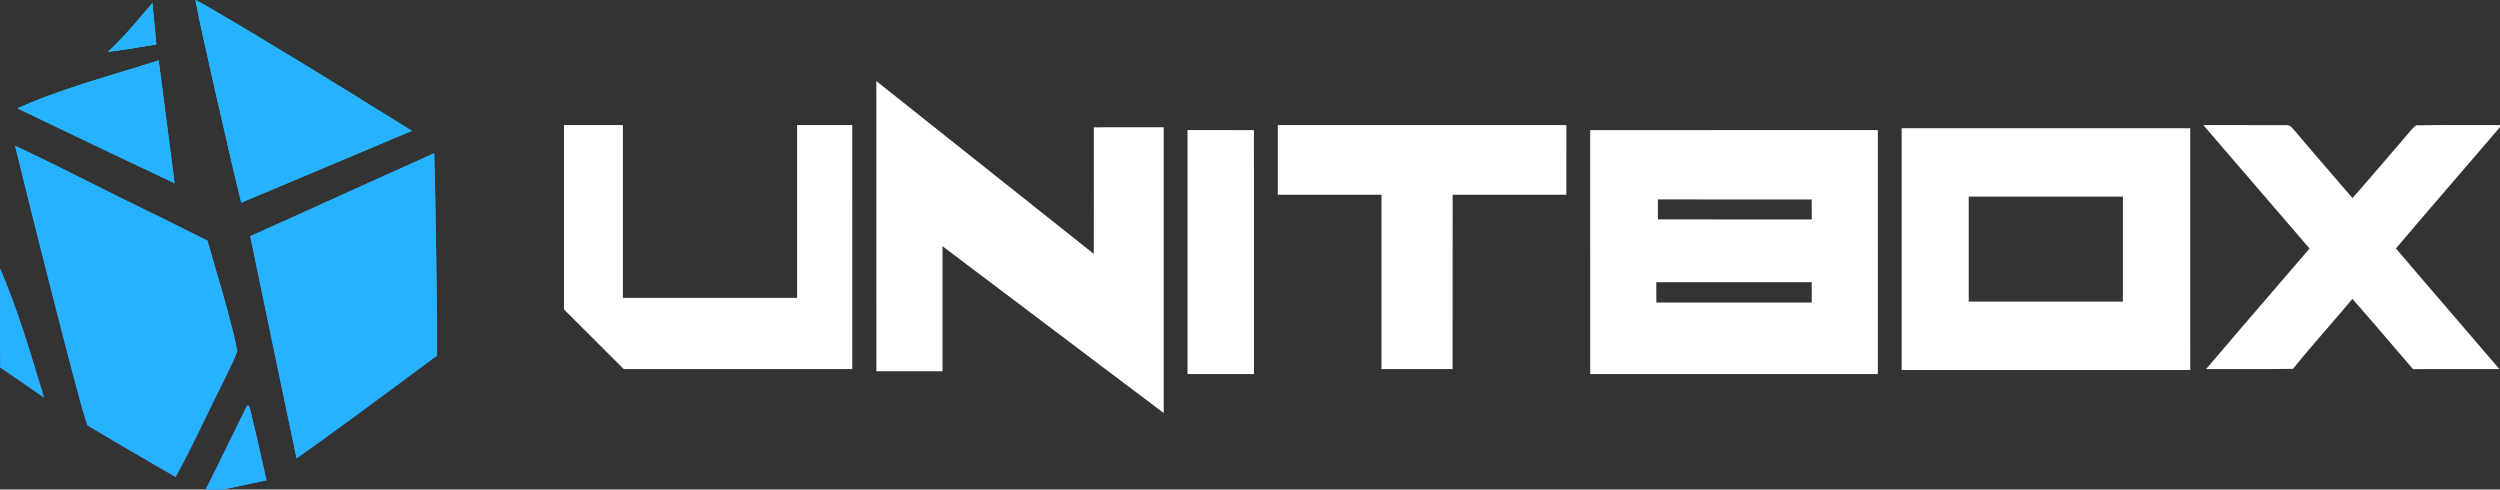
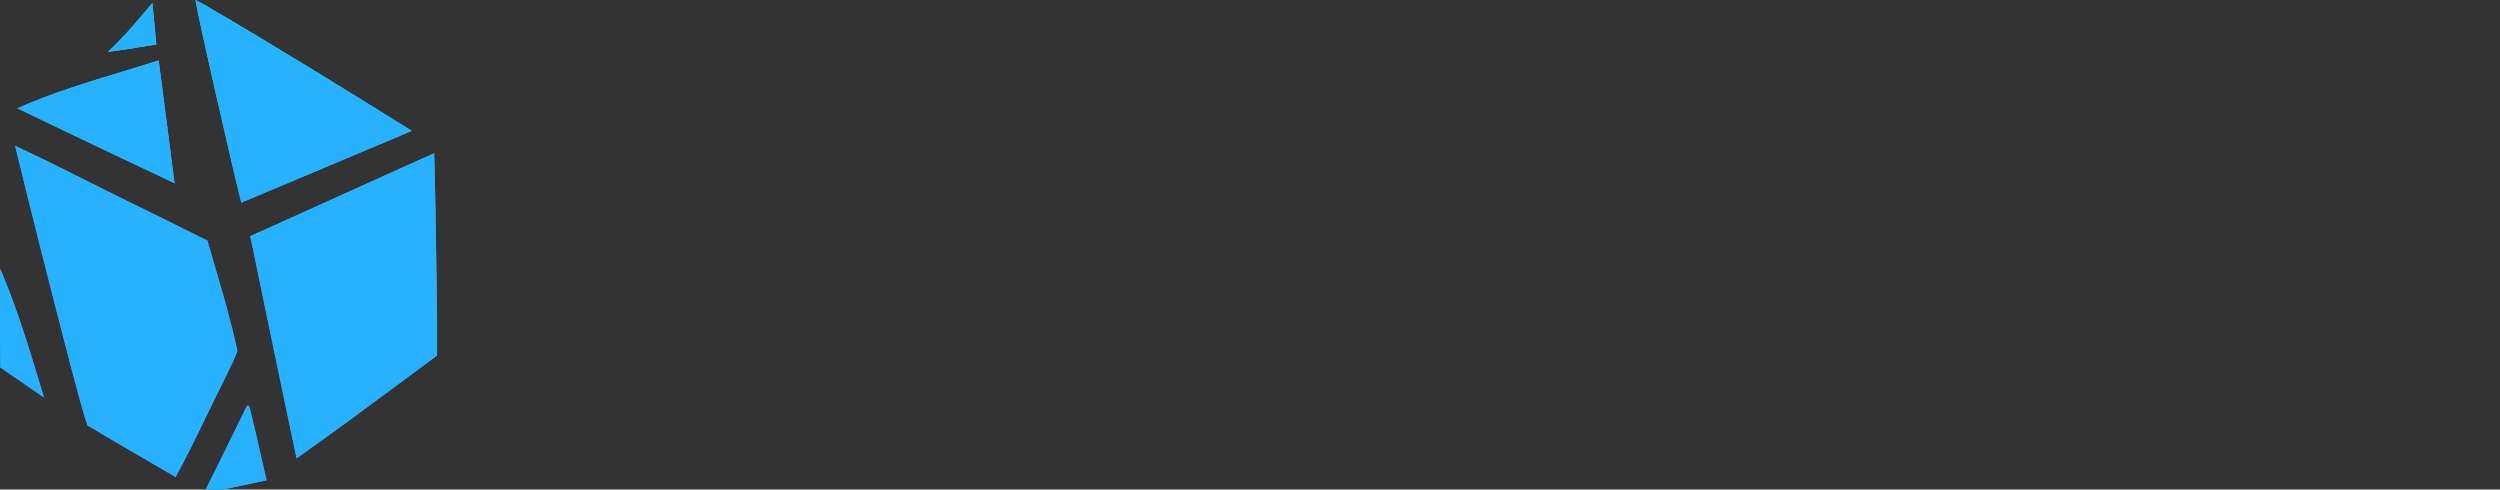
<svg xmlns="http://www.w3.org/2000/svg" width="143" height="28" viewBox="0 0 143 28" fill="none">
  <rect x="0" y="0" width="143" height="28" fill="#333333" stroke="none" />
  <g clip-path="url(#clip0_244_23328)">
    <path fill-rule="evenodd" clip-rule="evenodd" d="M11.182 0L11.283 0.054L11.283 0.054L11.283 0.054L11.283 0.054L11.283 0.054L11.283 0.054L11.283 0.054L11.283 0.054L11.283 0.054C11.413 0.123 11.544 0.193 11.672 0.263C15.68 2.593 19.622 5.039 23.559 7.485C21.85 8.21 20.138 8.929 18.425 9.647L18.425 9.647L18.425 9.647L18.425 9.647L18.425 9.647L18.425 9.647L18.425 9.647L18.425 9.647L18.425 9.647L18.425 9.647L18.425 9.647L18.425 9.647L18.424 9.647L18.424 9.648C16.883 10.294 15.341 10.941 13.802 11.593C13.421 10.062 13.07 8.525 12.719 6.989L12.719 6.988C12.568 6.324 12.416 5.66 12.262 4.996C12.153 4.501 12.042 4.007 11.93 3.512L11.93 3.512L11.93 3.512L11.93 3.512L11.93 3.512L11.93 3.512C11.666 2.344 11.403 1.176 11.182 0ZM32.26 7.155C32.681 7.155 33.102 7.155 33.523 7.155C34.225 7.155 34.927 7.155 35.629 7.152C35.63 8.8 35.63 10.447 35.629 12.095C35.629 13.742 35.629 15.389 35.629 17.037H45.595V7.155C46.646 7.154 47.698 7.154 48.749 7.155L48.749 10.639C48.75 14.13 48.75 17.621 48.748 21.113C46.57 21.11 44.392 21.111 42.214 21.111H42.209C40.032 21.111 37.855 21.112 35.678 21.11C34.704 20.134 33.727 19.161 32.75 18.188L32.26 17.7L32.26 7.155ZM8.852 1.592C8.809 1.119 8.766 0.646 8.717 0.173C8.586 0.327 8.455 0.482 8.323 0.637L8.323 0.638C7.641 1.443 6.947 2.263 6.172 2.966C6.919 2.875 7.66 2.753 8.402 2.63C8.581 2.601 8.76 2.571 8.94 2.542C8.909 2.225 8.88 1.909 8.852 1.592ZM9.707 8.319L9.707 8.319C9.799 9.039 9.892 9.759 9.985 10.479C7.557 9.344 5.14 8.184 2.723 7.025L2.723 7.025C2.146 6.748 1.568 6.471 0.99 6.194C2.985 5.315 5.027 4.695 7.087 4.071L7.087 4.071L7.087 4.071L7.087 4.07L7.087 4.07L7.087 4.07C7.749 3.87 8.412 3.669 9.076 3.458C9.29 5.078 9.498 6.698 9.707 8.319L9.707 8.319ZM50.296 4.771C50.24 4.726 50.184 4.681 50.127 4.636C50.13 7.565 50.13 10.493 50.129 13.421V13.421V13.421V13.422V13.422V13.422V13.422V13.422V13.422V13.422V13.422C50.129 16.026 50.128 18.631 50.13 21.235C50.97 21.236 51.81 21.236 52.651 21.236C53.071 21.236 53.491 21.235 53.911 21.235V14.082C55.641 15.385 57.37 16.69 59.099 17.995L59.1 17.996L59.1 17.996L59.102 17.998L59.103 17.998C61.589 19.875 64.074 21.752 66.565 23.623C66.565 18.175 66.565 12.728 66.564 7.28C66.088 7.28 65.612 7.28 65.136 7.279C64.28 7.279 63.424 7.278 62.567 7.282C62.566 8.188 62.567 9.092 62.568 9.997V9.997V9.998V9.998V9.998V9.998V9.998V9.998V9.998V9.999V9.999C62.569 11.506 62.57 13.012 62.563 14.519C59.226 11.871 55.89 9.219 52.554 6.567L50.466 4.906C50.409 4.861 50.353 4.817 50.297 4.772L50.296 4.771ZM89.596 7.154C84.094 7.155 78.592 7.155 73.089 7.154V11.139H79.022C79.022 12.801 79.022 14.463 79.022 16.125C79.022 17.787 79.022 19.449 79.021 21.111C79.925 21.112 80.83 21.112 81.734 21.111H81.734L82.345 21.111L83.089 21.111C83.09 19.449 83.09 17.787 83.09 16.125C83.09 14.463 83.09 12.801 83.092 11.139C83.957 11.139 84.822 11.139 85.688 11.14H85.688H85.688H85.688H85.688H85.689H85.689H85.689H85.692C86.992 11.14 88.293 11.141 89.594 11.138C89.597 10.189 89.597 9.24 89.596 8.291C89.596 7.912 89.596 7.533 89.596 7.154ZM126.03 7.155C126.65 7.156 127.27 7.155 127.89 7.155C128.855 7.153 129.82 7.152 130.783 7.158C130.975 7.159 131.052 7.247 131.142 7.35C131.167 7.378 131.193 7.408 131.222 7.437C132.05 8.415 132.887 9.387 133.724 10.358L133.725 10.358L133.725 10.358L133.725 10.358L133.725 10.358L133.725 10.359L133.725 10.359L133.725 10.359C134.005 10.683 134.284 11.007 134.563 11.331C135.197 10.614 135.82 9.887 136.442 9.159L136.444 9.158L136.445 9.157L136.445 9.156L136.445 9.156L136.446 9.156L136.446 9.155L136.446 9.155C136.782 8.763 137.117 8.371 137.455 7.98C137.529 7.898 137.601 7.811 137.673 7.724L137.673 7.724C137.837 7.526 138.003 7.327 138.199 7.168C139.173 7.147 140.151 7.15 141.128 7.154C141.786 7.156 142.443 7.159 143.1 7.154C142.271 8.124 141.438 9.091 140.605 10.059L140.605 10.059L140.604 10.06L140.604 10.06L140.603 10.061L140.602 10.063L140.6 10.065L140.597 10.069L140.596 10.069L140.596 10.07L140.596 10.07L140.595 10.07L140.595 10.07L140.595 10.07L140.595 10.07C139.409 11.448 138.223 12.826 137.046 14.212C138.164 15.526 139.29 16.834 140.416 18.142C141.267 19.13 142.118 20.118 142.965 21.11C142.067 21.112 141.168 21.112 140.27 21.111C139.522 21.111 138.773 21.111 138.024 21.113C137.582 20.602 137.142 20.088 136.703 19.575C135.992 18.744 135.281 17.913 134.557 17.095C134.085 17.664 133.601 18.223 133.117 18.781C132.455 19.545 131.794 20.309 131.162 21.097C130.124 21.117 129.084 21.114 128.045 21.111H128.045C127.426 21.11 126.808 21.108 126.189 21.111C127.408 19.674 128.638 18.246 129.868 16.818L129.871 16.814C130.617 15.948 131.363 15.083 132.107 14.215C131.092 13.04 130.08 11.863 129.068 10.685C128.057 9.507 127.045 8.33 126.03 7.155ZM113.49 7.333H113.49H113.49H113.489H113.489H113.489C111.918 7.334 110.347 7.334 108.776 7.334C108.773 11.944 108.773 16.553 108.776 21.164C111.134 21.165 113.493 21.164 115.851 21.164C118.995 21.164 122.139 21.164 125.283 21.165C125.28 18.726 125.28 16.285 125.281 13.845V13.845V13.845V13.845V13.844V13.844V13.844C125.282 11.675 125.282 9.505 125.28 7.335C121.35 7.332 117.421 7.333 113.491 7.333H113.49ZM117.021 17.251H117.013C115.545 17.251 114.078 17.25 112.61 17.251C112.609 15.25 112.609 13.248 112.61 11.247C114.08 11.248 115.55 11.247 117.02 11.247C118.489 11.246 119.959 11.246 121.429 11.247C121.427 13.248 121.427 15.25 121.429 17.251C119.959 17.252 118.49 17.252 117.021 17.251ZM67.927 7.44C68.503 7.441 69.078 7.441 69.653 7.441C70.344 7.44 71.035 7.44 71.725 7.443C71.727 12.093 71.727 16.745 71.727 21.397H67.927V7.44ZM102.923 7.44C98.935 7.44 94.946 7.439 90.958 7.444C90.959 9.769 90.959 12.095 90.959 14.421C90.959 16.746 90.959 19.072 90.959 21.397C93.701 21.396 96.443 21.397 99.184 21.397H99.199H99.199H99.199H99.199C101.937 21.397 104.674 21.398 107.411 21.397C107.411 19.846 107.411 18.296 107.412 16.745C107.412 13.644 107.412 10.542 107.411 7.441C105.915 7.441 104.419 7.441 102.923 7.44ZM98.972 12.552H98.971C97.591 12.552 96.211 12.553 94.831 12.55V11.407C96.087 11.409 97.344 11.408 98.601 11.408H98.602C100.278 11.407 101.954 11.406 103.63 11.411C103.63 11.791 103.63 12.173 103.632 12.553C102.079 12.55 100.525 12.551 98.972 12.552ZM94.742 17.015C94.741 16.725 94.739 16.434 94.74 16.143H103.63C103.63 16.531 103.63 16.918 103.633 17.305C101.94 17.304 100.247 17.304 98.553 17.304C97.284 17.304 96.013 17.305 94.743 17.304L94.742 17.015ZM0.865 8.342C1.023 8.418 1.179 8.492 1.337 8.566C2.673 9.193 3.992 9.855 5.311 10.517L5.311 10.517L5.311 10.517L5.311 10.517C6.285 11.005 7.258 11.493 8.237 11.967C8.868 12.27 9.494 12.583 10.119 12.897L10.12 12.897C10.7 13.187 11.28 13.478 11.865 13.76C12.02 14.311 12.182 14.862 12.344 15.414L12.344 15.414C12.796 16.957 13.251 18.505 13.578 20.07C13.438 20.482 13.241 20.879 13.045 21.274L13.045 21.274C12.96 21.447 12.875 21.618 12.795 21.79C12.463 22.447 12.142 23.111 11.82 23.775L11.82 23.775L11.82 23.775L11.82 23.775C11.248 24.956 10.676 26.138 10.044 27.285C9.483 26.957 8.922 26.631 8.36 26.306C7.237 25.654 6.114 25.003 5.002 24.331C4.746 23.576 4.542 22.803 4.338 22.031L4.338 22.031C4.254 21.709 4.169 21.388 4.08 21.068C2.978 16.835 1.902 12.593 0.865 8.342ZM24.968 15.779V15.778C24.935 13.441 24.902 11.104 24.835 8.768C23.044 9.565 21.258 10.374 19.472 11.183C17.754 11.961 16.036 12.739 14.314 13.507L14.528 14.541C15.334 18.434 16.14 22.328 16.962 26.218C19.028 24.766 21.058 23.261 23.087 21.756L23.087 21.755C23.738 21.273 24.388 20.79 25.04 20.309C25.01 18.799 24.989 17.289 24.968 15.779L24.968 15.779L24.968 15.779ZM0.007 15.364C0.958 17.572 1.663 19.908 2.358 22.213L2.517 22.739C1.684 22.163 0.85 21.59 0.014 21.017C-0.009 19.133 -0.008 17.248 0.007 15.364ZM14.978 26.285C14.766 25.343 14.553 24.401 14.319 23.466C14.318 23.459 14.316 23.452 14.314 23.445C14.273 23.292 14.206 23.04 14.077 23.311C13.801 23.869 13.527 24.428 13.254 24.987C12.723 26.072 12.192 27.157 11.644 28.235C12.845 27.983 14.047 27.73 15.247 27.474C15.156 27.078 15.067 26.682 14.978 26.285Z" fill="url(#paint0_linear_244_23328)" />
-     <path fill-rule="evenodd" clip-rule="evenodd" d="M11.182 0L11.283 0.054L11.283 0.054L11.283 0.054L11.283 0.054L11.283 0.054L11.283 0.054L11.283 0.054L11.283 0.054L11.283 0.054C11.413 0.123 11.544 0.193 11.672 0.263C15.68 2.593 19.622 5.039 23.559 7.485C21.85 8.21 20.138 8.929 18.425 9.647L18.425 9.647L18.425 9.647L18.425 9.647L18.425 9.647L18.425 9.647L18.425 9.647L18.425 9.647L18.425 9.647L18.425 9.647L18.425 9.647L18.425 9.647L18.424 9.647L18.424 9.648C16.883 10.294 15.341 10.941 13.802 11.593C13.421 10.062 13.07 8.525 12.719 6.989L12.719 6.988C12.568 6.324 12.416 5.66 12.262 4.996C12.153 4.501 12.042 4.007 11.93 3.512L11.93 3.512L11.93 3.512L11.93 3.512L11.93 3.512L11.93 3.512C11.666 2.344 11.403 1.176 11.182 0ZM32.26 7.155C32.681 7.155 33.102 7.155 33.523 7.155C34.225 7.155 34.927 7.155 35.629 7.152C35.63 8.8 35.63 10.447 35.629 12.095C35.629 13.742 35.629 15.389 35.629 17.037H45.595V7.155C46.646 7.154 47.698 7.154 48.749 7.155L48.749 10.639C48.75 14.13 48.75 17.621 48.748 21.113C46.57 21.11 44.392 21.111 42.214 21.111H42.209C40.032 21.111 37.855 21.112 35.678 21.11C34.704 20.134 33.727 19.161 32.75 18.188L32.26 17.7L32.26 7.155ZM8.852 1.592C8.809 1.119 8.766 0.646 8.717 0.173C8.586 0.327 8.455 0.482 8.323 0.637L8.323 0.638C7.641 1.443 6.947 2.263 6.172 2.966C6.919 2.875 7.66 2.753 8.402 2.63C8.581 2.601 8.76 2.571 8.94 2.542C8.909 2.225 8.88 1.909 8.852 1.592ZM9.707 8.319L9.707 8.319C9.799 9.039 9.892 9.759 9.985 10.479C7.557 9.344 5.14 8.184 2.723 7.025L2.723 7.025C2.146 6.748 1.568 6.471 0.99 6.194C2.985 5.315 5.027 4.695 7.087 4.071L7.087 4.071L7.087 4.071L7.087 4.07L7.087 4.07L7.087 4.07C7.749 3.87 8.412 3.669 9.076 3.458C9.29 5.078 9.498 6.698 9.707 8.319L9.707 8.319ZM50.296 4.771C50.24 4.726 50.184 4.681 50.127 4.636C50.13 7.565 50.13 10.493 50.129 13.421V13.421V13.421V13.422V13.422V13.422V13.422V13.422V13.422V13.422V13.422C50.129 16.026 50.128 18.631 50.13 21.235C50.97 21.236 51.81 21.236 52.651 21.236C53.071 21.236 53.491 21.235 53.911 21.235V14.082C55.641 15.385 57.37 16.69 59.099 17.995L59.1 17.996L59.1 17.996L59.102 17.998L59.103 17.998C61.589 19.875 64.074 21.752 66.565 23.623C66.565 18.175 66.565 12.728 66.564 7.28C66.088 7.28 65.612 7.28 65.136 7.279C64.28 7.279 63.424 7.278 62.567 7.282C62.566 8.188 62.567 9.092 62.568 9.997V9.997V9.998V9.998V9.998V9.998V9.998V9.998V9.998V9.999V9.999C62.569 11.506 62.57 13.012 62.563 14.519C59.226 11.871 55.89 9.219 52.554 6.567L50.466 4.906C50.409 4.861 50.353 4.817 50.297 4.772L50.296 4.771ZM89.596 7.154C84.094 7.155 78.592 7.155 73.089 7.154V11.139H79.022C79.022 12.801 79.022 14.463 79.022 16.125C79.022 17.787 79.022 19.449 79.021 21.111C79.925 21.112 80.83 21.112 81.734 21.111H81.734L82.345 21.111L83.089 21.111C83.09 19.449 83.09 17.787 83.09 16.125C83.09 14.463 83.09 12.801 83.092 11.139C83.957 11.139 84.822 11.139 85.688 11.14H85.688H85.688H85.688H85.688H85.689H85.689H85.689H85.692C86.992 11.14 88.293 11.141 89.594 11.138C89.597 10.189 89.597 9.24 89.596 8.291C89.596 7.912 89.596 7.533 89.596 7.154ZM126.03 7.155C126.65 7.156 127.27 7.155 127.89 7.155C128.855 7.153 129.82 7.152 130.783 7.158C130.975 7.159 131.052 7.247 131.142 7.35C131.167 7.378 131.193 7.408 131.222 7.437C132.05 8.415 132.887 9.387 133.724 10.358L133.725 10.358L133.725 10.358L133.725 10.358L133.725 10.358L133.725 10.359L133.725 10.359L133.725 10.359C134.005 10.683 134.284 11.007 134.563 11.331C135.197 10.614 135.82 9.887 136.442 9.159L136.444 9.158L136.445 9.157L136.445 9.156L136.445 9.156L136.446 9.156L136.446 9.155L136.446 9.155C136.782 8.763 137.117 8.371 137.455 7.98C137.529 7.898 137.601 7.811 137.673 7.724L137.673 7.724C137.837 7.526 138.003 7.327 138.199 7.168C139.173 7.147 140.151 7.15 141.128 7.154C141.786 7.156 142.443 7.159 143.1 7.154C142.271 8.124 141.438 9.091 140.605 10.059L140.605 10.059L140.604 10.06L140.604 10.06L140.603 10.061L140.602 10.063L140.6 10.065L140.597 10.069L140.596 10.069L140.596 10.07L140.596 10.07L140.595 10.07L140.595 10.07L140.595 10.07L140.595 10.07C139.409 11.448 138.223 12.826 137.046 14.212C138.164 15.526 139.29 16.834 140.416 18.142C141.267 19.13 142.118 20.118 142.965 21.11C142.067 21.112 141.168 21.112 140.27 21.111C139.522 21.111 138.773 21.111 138.024 21.113C137.582 20.602 137.142 20.088 136.703 19.575C135.992 18.744 135.281 17.913 134.557 17.095C134.085 17.664 133.601 18.223 133.117 18.781C132.455 19.545 131.794 20.309 131.162 21.097C130.124 21.117 129.084 21.114 128.045 21.111H128.045C127.426 21.11 126.808 21.108 126.189 21.111C127.408 19.674 128.638 18.246 129.868 16.818L129.871 16.814C130.617 15.948 131.363 15.083 132.107 14.215C131.092 13.04 130.08 11.863 129.068 10.685C128.057 9.507 127.045 8.33 126.03 7.155ZM113.49 7.333H113.49H113.49H113.489H113.489H113.489C111.918 7.334 110.347 7.334 108.776 7.334C108.773 11.944 108.773 16.553 108.776 21.164C111.134 21.165 113.493 21.164 115.851 21.164C118.995 21.164 122.139 21.164 125.283 21.165C125.28 18.726 125.28 16.285 125.281 13.845V13.845V13.845V13.845V13.844V13.844V13.844C125.282 11.675 125.282 9.505 125.28 7.335C121.35 7.332 117.421 7.333 113.491 7.333H113.49ZM117.021 17.251H117.013C115.545 17.251 114.078 17.25 112.61 17.251C112.609 15.25 112.609 13.248 112.61 11.247C114.08 11.248 115.55 11.247 117.02 11.247C118.489 11.246 119.959 11.246 121.429 11.247C121.427 13.248 121.427 15.25 121.429 17.251C119.959 17.252 118.49 17.252 117.021 17.251ZM67.927 7.44C68.503 7.441 69.078 7.441 69.653 7.441C70.344 7.44 71.035 7.44 71.725 7.443C71.727 12.093 71.727 16.745 71.727 21.397H67.927V7.44ZM102.923 7.44C98.935 7.44 94.946 7.439 90.958 7.444C90.959 9.769 90.959 12.095 90.959 14.421C90.959 16.746 90.959 19.072 90.959 21.397C93.701 21.396 96.443 21.397 99.184 21.397H99.199H99.199H99.199H99.199C101.937 21.397 104.674 21.398 107.411 21.397C107.411 19.846 107.411 18.296 107.412 16.745C107.412 13.644 107.412 10.542 107.411 7.441C105.915 7.441 104.419 7.441 102.923 7.44ZM98.972 12.552H98.971C97.591 12.552 96.211 12.553 94.831 12.55V11.407C96.087 11.409 97.344 11.408 98.601 11.408H98.602C100.278 11.407 101.954 11.406 103.63 11.411C103.63 11.791 103.63 12.173 103.632 12.553C102.079 12.55 100.525 12.551 98.972 12.552ZM94.742 17.015C94.741 16.725 94.739 16.434 94.74 16.143H103.63C103.63 16.531 103.63 16.918 103.633 17.305C101.94 17.304 100.247 17.304 98.553 17.304C97.284 17.304 96.013 17.305 94.743 17.304L94.742 17.015ZM0.865 8.342C1.023 8.418 1.179 8.492 1.337 8.566C2.673 9.193 3.992 9.855 5.311 10.517L5.311 10.517L5.311 10.517L5.311 10.517C6.285 11.005 7.258 11.493 8.237 11.967C8.868 12.27 9.494 12.583 10.119 12.897L10.12 12.897C10.7 13.187 11.28 13.478 11.865 13.76C12.02 14.311 12.182 14.862 12.344 15.414L12.344 15.414C12.796 16.957 13.251 18.505 13.578 20.07C13.438 20.482 13.241 20.879 13.045 21.274L13.045 21.274C12.96 21.447 12.875 21.618 12.795 21.79C12.463 22.447 12.142 23.111 11.82 23.775L11.82 23.775L11.82 23.775L11.82 23.775C11.248 24.956 10.676 26.138 10.044 27.285C9.483 26.957 8.922 26.631 8.36 26.306C7.237 25.654 6.114 25.003 5.002 24.331C4.746 23.576 4.542 22.803 4.338 22.031L4.338 22.031C4.254 21.709 4.169 21.388 4.08 21.068C2.978 16.835 1.902 12.593 0.865 8.342ZM24.968 15.779V15.778C24.935 13.441 24.902 11.104 24.835 8.768C23.044 9.565 21.258 10.374 19.472 11.183C17.754 11.961 16.036 12.739 14.314 13.507L14.528 14.541C15.334 18.434 16.14 22.328 16.962 26.218C19.028 24.766 21.058 23.261 23.087 21.756L23.087 21.755C23.738 21.273 24.388 20.79 25.04 20.309C25.01 18.799 24.989 17.289 24.968 15.779L24.968 15.779L24.968 15.779ZM0.007 15.364C0.958 17.572 1.663 19.908 2.358 22.213L2.517 22.739C1.684 22.163 0.85 21.59 0.014 21.017C-0.009 19.133 -0.008 17.248 0.007 15.364ZM14.978 26.285C14.766 25.343 14.553 24.401 14.319 23.466C14.318 23.459 14.316 23.452 14.314 23.445C14.273 23.292 14.206 23.04 14.077 23.311C13.801 23.869 13.527 24.428 13.254 24.987C12.723 26.072 12.192 27.157 11.644 28.235C12.845 27.983 14.047 27.73 15.247 27.474C15.156 27.078 15.067 26.682 14.978 26.285Z" fill="#27B2FF" />
+     <path fill-rule="evenodd" clip-rule="evenodd" d="M11.182 0L11.283 0.054L11.283 0.054L11.283 0.054L11.283 0.054L11.283 0.054L11.283 0.054L11.283 0.054L11.283 0.054C11.413 0.123 11.544 0.193 11.672 0.263C15.68 2.593 19.622 5.039 23.559 7.485C21.85 8.21 20.138 8.929 18.425 9.647L18.425 9.647L18.425 9.647L18.425 9.647L18.425 9.647L18.425 9.647L18.425 9.647L18.425 9.647L18.425 9.647L18.425 9.647L18.425 9.647L18.425 9.647L18.424 9.647L18.424 9.648C16.883 10.294 15.341 10.941 13.802 11.593C13.421 10.062 13.07 8.525 12.719 6.989L12.719 6.988C12.568 6.324 12.416 5.66 12.262 4.996C12.153 4.501 12.042 4.007 11.93 3.512L11.93 3.512L11.93 3.512L11.93 3.512L11.93 3.512L11.93 3.512C11.666 2.344 11.403 1.176 11.182 0ZM32.26 7.155C32.681 7.155 33.102 7.155 33.523 7.155C34.225 7.155 34.927 7.155 35.629 7.152C35.63 8.8 35.63 10.447 35.629 12.095C35.629 13.742 35.629 15.389 35.629 17.037H45.595V7.155C46.646 7.154 47.698 7.154 48.749 7.155L48.749 10.639C48.75 14.13 48.75 17.621 48.748 21.113C46.57 21.11 44.392 21.111 42.214 21.111H42.209C40.032 21.111 37.855 21.112 35.678 21.11C34.704 20.134 33.727 19.161 32.75 18.188L32.26 17.7L32.26 7.155ZM8.852 1.592C8.809 1.119 8.766 0.646 8.717 0.173C8.586 0.327 8.455 0.482 8.323 0.637L8.323 0.638C7.641 1.443 6.947 2.263 6.172 2.966C6.919 2.875 7.66 2.753 8.402 2.63C8.581 2.601 8.76 2.571 8.94 2.542C8.909 2.225 8.88 1.909 8.852 1.592ZM9.707 8.319L9.707 8.319C9.799 9.039 9.892 9.759 9.985 10.479C7.557 9.344 5.14 8.184 2.723 7.025L2.723 7.025C2.146 6.748 1.568 6.471 0.99 6.194C2.985 5.315 5.027 4.695 7.087 4.071L7.087 4.071L7.087 4.071L7.087 4.07L7.087 4.07L7.087 4.07C7.749 3.87 8.412 3.669 9.076 3.458C9.29 5.078 9.498 6.698 9.707 8.319L9.707 8.319ZM50.296 4.771C50.24 4.726 50.184 4.681 50.127 4.636C50.13 7.565 50.13 10.493 50.129 13.421V13.421V13.421V13.422V13.422V13.422V13.422V13.422V13.422V13.422V13.422C50.129 16.026 50.128 18.631 50.13 21.235C50.97 21.236 51.81 21.236 52.651 21.236C53.071 21.236 53.491 21.235 53.911 21.235V14.082C55.641 15.385 57.37 16.69 59.099 17.995L59.1 17.996L59.1 17.996L59.102 17.998L59.103 17.998C61.589 19.875 64.074 21.752 66.565 23.623C66.565 18.175 66.565 12.728 66.564 7.28C66.088 7.28 65.612 7.28 65.136 7.279C64.28 7.279 63.424 7.278 62.567 7.282C62.566 8.188 62.567 9.092 62.568 9.997V9.997V9.998V9.998V9.998V9.998V9.998V9.998V9.998V9.999V9.999C62.569 11.506 62.57 13.012 62.563 14.519C59.226 11.871 55.89 9.219 52.554 6.567L50.466 4.906C50.409 4.861 50.353 4.817 50.297 4.772L50.296 4.771ZM89.596 7.154C84.094 7.155 78.592 7.155 73.089 7.154V11.139H79.022C79.022 12.801 79.022 14.463 79.022 16.125C79.022 17.787 79.022 19.449 79.021 21.111C79.925 21.112 80.83 21.112 81.734 21.111H81.734L82.345 21.111L83.089 21.111C83.09 19.449 83.09 17.787 83.09 16.125C83.09 14.463 83.09 12.801 83.092 11.139C83.957 11.139 84.822 11.139 85.688 11.14H85.688H85.688H85.688H85.688H85.689H85.689H85.689H85.692C86.992 11.14 88.293 11.141 89.594 11.138C89.597 10.189 89.597 9.24 89.596 8.291C89.596 7.912 89.596 7.533 89.596 7.154ZM126.03 7.155C126.65 7.156 127.27 7.155 127.89 7.155C128.855 7.153 129.82 7.152 130.783 7.158C130.975 7.159 131.052 7.247 131.142 7.35C131.167 7.378 131.193 7.408 131.222 7.437C132.05 8.415 132.887 9.387 133.724 10.358L133.725 10.358L133.725 10.358L133.725 10.358L133.725 10.358L133.725 10.359L133.725 10.359L133.725 10.359C134.005 10.683 134.284 11.007 134.563 11.331C135.197 10.614 135.82 9.887 136.442 9.159L136.444 9.158L136.445 9.157L136.445 9.156L136.445 9.156L136.446 9.156L136.446 9.155L136.446 9.155C136.782 8.763 137.117 8.371 137.455 7.98C137.529 7.898 137.601 7.811 137.673 7.724L137.673 7.724C137.837 7.526 138.003 7.327 138.199 7.168C139.173 7.147 140.151 7.15 141.128 7.154C141.786 7.156 142.443 7.159 143.1 7.154C142.271 8.124 141.438 9.091 140.605 10.059L140.605 10.059L140.604 10.06L140.604 10.06L140.603 10.061L140.602 10.063L140.6 10.065L140.597 10.069L140.596 10.069L140.596 10.07L140.596 10.07L140.595 10.07L140.595 10.07L140.595 10.07L140.595 10.07C139.409 11.448 138.223 12.826 137.046 14.212C138.164 15.526 139.29 16.834 140.416 18.142C141.267 19.13 142.118 20.118 142.965 21.11C142.067 21.112 141.168 21.112 140.27 21.111C139.522 21.111 138.773 21.111 138.024 21.113C137.582 20.602 137.142 20.088 136.703 19.575C135.992 18.744 135.281 17.913 134.557 17.095C134.085 17.664 133.601 18.223 133.117 18.781C132.455 19.545 131.794 20.309 131.162 21.097C130.124 21.117 129.084 21.114 128.045 21.111H128.045C127.426 21.11 126.808 21.108 126.189 21.111C127.408 19.674 128.638 18.246 129.868 16.818L129.871 16.814C130.617 15.948 131.363 15.083 132.107 14.215C131.092 13.04 130.08 11.863 129.068 10.685C128.057 9.507 127.045 8.33 126.03 7.155ZM113.49 7.333H113.49H113.49H113.489H113.489H113.489C111.918 7.334 110.347 7.334 108.776 7.334C108.773 11.944 108.773 16.553 108.776 21.164C111.134 21.165 113.493 21.164 115.851 21.164C118.995 21.164 122.139 21.164 125.283 21.165C125.28 18.726 125.28 16.285 125.281 13.845V13.845V13.845V13.845V13.844V13.844V13.844C125.282 11.675 125.282 9.505 125.28 7.335C121.35 7.332 117.421 7.333 113.491 7.333H113.49ZM117.021 17.251H117.013C115.545 17.251 114.078 17.25 112.61 17.251C112.609 15.25 112.609 13.248 112.61 11.247C114.08 11.248 115.55 11.247 117.02 11.247C118.489 11.246 119.959 11.246 121.429 11.247C121.427 13.248 121.427 15.25 121.429 17.251C119.959 17.252 118.49 17.252 117.021 17.251ZM67.927 7.44C68.503 7.441 69.078 7.441 69.653 7.441C70.344 7.44 71.035 7.44 71.725 7.443C71.727 12.093 71.727 16.745 71.727 21.397H67.927V7.44ZM102.923 7.44C98.935 7.44 94.946 7.439 90.958 7.444C90.959 9.769 90.959 12.095 90.959 14.421C90.959 16.746 90.959 19.072 90.959 21.397C93.701 21.396 96.443 21.397 99.184 21.397H99.199H99.199H99.199H99.199C101.937 21.397 104.674 21.398 107.411 21.397C107.411 19.846 107.411 18.296 107.412 16.745C107.412 13.644 107.412 10.542 107.411 7.441C105.915 7.441 104.419 7.441 102.923 7.44ZM98.972 12.552H98.971C97.591 12.552 96.211 12.553 94.831 12.55V11.407C96.087 11.409 97.344 11.408 98.601 11.408H98.602C100.278 11.407 101.954 11.406 103.63 11.411C103.63 11.791 103.63 12.173 103.632 12.553C102.079 12.55 100.525 12.551 98.972 12.552ZM94.742 17.015C94.741 16.725 94.739 16.434 94.74 16.143H103.63C103.63 16.531 103.63 16.918 103.633 17.305C101.94 17.304 100.247 17.304 98.553 17.304C97.284 17.304 96.013 17.305 94.743 17.304L94.742 17.015ZM0.865 8.342C1.023 8.418 1.179 8.492 1.337 8.566C2.673 9.193 3.992 9.855 5.311 10.517L5.311 10.517L5.311 10.517L5.311 10.517C6.285 11.005 7.258 11.493 8.237 11.967C8.868 12.27 9.494 12.583 10.119 12.897L10.12 12.897C10.7 13.187 11.28 13.478 11.865 13.76C12.02 14.311 12.182 14.862 12.344 15.414L12.344 15.414C12.796 16.957 13.251 18.505 13.578 20.07C13.438 20.482 13.241 20.879 13.045 21.274L13.045 21.274C12.96 21.447 12.875 21.618 12.795 21.79C12.463 22.447 12.142 23.111 11.82 23.775L11.82 23.775L11.82 23.775L11.82 23.775C11.248 24.956 10.676 26.138 10.044 27.285C9.483 26.957 8.922 26.631 8.36 26.306C7.237 25.654 6.114 25.003 5.002 24.331C4.746 23.576 4.542 22.803 4.338 22.031L4.338 22.031C4.254 21.709 4.169 21.388 4.08 21.068C2.978 16.835 1.902 12.593 0.865 8.342ZM24.968 15.779V15.778C24.935 13.441 24.902 11.104 24.835 8.768C23.044 9.565 21.258 10.374 19.472 11.183C17.754 11.961 16.036 12.739 14.314 13.507L14.528 14.541C15.334 18.434 16.14 22.328 16.962 26.218C19.028 24.766 21.058 23.261 23.087 21.756L23.087 21.755C23.738 21.273 24.388 20.79 25.04 20.309C25.01 18.799 24.989 17.289 24.968 15.779L24.968 15.779L24.968 15.779ZM0.007 15.364C0.958 17.572 1.663 19.908 2.358 22.213L2.517 22.739C1.684 22.163 0.85 21.59 0.014 21.017C-0.009 19.133 -0.008 17.248 0.007 15.364ZM14.978 26.285C14.766 25.343 14.553 24.401 14.319 23.466C14.318 23.459 14.316 23.452 14.314 23.445C14.273 23.292 14.206 23.04 14.077 23.311C13.801 23.869 13.527 24.428 13.254 24.987C12.723 26.072 12.192 27.157 11.644 28.235C12.845 27.983 14.047 27.73 15.247 27.474C15.156 27.078 15.067 26.682 14.978 26.285Z" fill="#27B2FF" />
  </g>
  <g clip-path="url(#clip1_244_23328)">
-     <path fill-rule="evenodd" clip-rule="evenodd" d="M11.182 0L11.283 0.054L11.283 0.054L11.283 0.054C11.413 0.123 11.544 0.193 11.672 0.263C15.68 2.593 19.622 5.039 23.559 7.485C21.85 8.21 20.137 8.929 18.424 9.648L18.424 9.648L18.423 9.648L18.423 9.648L18.423 9.648L18.422 9.648L18.422 9.649L18.422 9.649L18.421 9.649L18.421 9.649L18.421 9.649L18.42 9.649L18.42 9.649L18.42 9.649C16.88 10.296 15.34 10.942 13.802 11.593C13.421 10.062 13.07 8.525 12.719 6.989L12.719 6.989L12.719 6.988C12.568 6.324 12.416 5.66 12.262 4.996C12.153 4.501 12.042 4.007 11.93 3.512L11.93 3.512C11.666 2.344 11.403 1.176 11.182 0ZM32.26 7.155C32.681 7.155 33.102 7.155 33.523 7.155C34.225 7.155 34.927 7.155 35.629 7.152C35.63 8.801 35.63 10.449 35.629 12.097C35.629 13.743 35.629 15.39 35.629 17.037H45.595L45.595 7.155L45.595 7.155C46.646 7.154 47.698 7.154 48.749 7.155L48.749 10.642C48.75 14.132 48.75 17.622 48.748 21.112C46.57 21.11 44.392 21.111 42.214 21.111H42.209C40.032 21.111 37.855 21.112 35.678 21.11C34.704 20.134 33.727 19.161 32.751 18.189L32.748 18.186L32.26 17.7V7.155L32.26 7.155ZM8.852 1.592C8.809 1.119 8.766 0.646 8.717 0.173C8.586 0.327 8.455 0.482 8.323 0.638L8.323 0.638C7.641 1.443 6.947 2.263 6.172 2.966C6.919 2.875 7.66 2.753 8.402 2.63C8.581 2.601 8.76 2.571 8.94 2.542C8.909 2.225 8.88 1.909 8.852 1.592ZM9.076 3.458C9.29 5.078 9.498 6.699 9.707 8.319C9.799 9.039 9.892 9.759 9.985 10.479C7.557 9.344 5.14 8.184 2.723 7.025L2.723 7.025C2.145 6.748 1.568 6.471 0.99 6.194C2.985 5.315 5.027 4.695 7.087 4.071L7.087 4.071L7.087 4.071L7.087 4.071L7.087 4.071L7.087 4.071L7.087 4.071L7.087 4.071L7.087 4.071L7.087 4.071L7.087 4.071L7.087 4.071C7.748 3.87 8.412 3.669 9.076 3.458ZM50.296 4.771C50.24 4.726 50.184 4.681 50.127 4.636C50.13 7.565 50.13 10.494 50.129 13.423V13.423V13.423V13.423V13.423V13.423V13.423V13.424V13.424V13.424V13.424C50.129 16.027 50.128 18.631 50.13 21.235C50.97 21.236 51.81 21.236 52.651 21.236C53.071 21.236 53.491 21.235 53.911 21.235V14.082C55.642 15.385 57.37 16.69 59.099 17.996C61.586 19.874 64.073 21.752 66.565 23.623C66.565 18.175 66.565 12.728 66.564 7.28C66.088 7.28 65.612 7.28 65.136 7.279C64.28 7.279 63.424 7.278 62.567 7.282C62.566 8.187 62.567 9.092 62.568 9.996V9.997V9.997V9.997V9.997V9.997V9.997V9.998V9.998V9.998V9.998C62.569 11.505 62.57 13.012 62.563 14.519C59.228 11.873 55.894 9.222 52.56 6.572L52.56 6.572L52.556 6.568L50.466 4.906C50.409 4.861 50.353 4.817 50.297 4.772L50.297 4.771L50.296 4.771ZM89.596 7.154C84.094 7.155 78.592 7.155 73.089 7.154V11.139H79.022C79.022 12.801 79.022 14.463 79.022 16.125C79.022 17.787 79.022 19.449 79.021 21.111C79.925 21.112 80.83 21.112 81.734 21.111H81.734H81.734H81.734C82.186 21.111 82.638 21.111 83.089 21.111C83.09 19.449 83.09 17.787 83.09 16.125C83.09 14.463 83.09 12.801 83.092 11.139C83.958 11.139 84.824 11.139 85.691 11.14H85.691H85.691H85.691H85.691H85.691H85.692H85.692H85.692C86.992 11.14 88.293 11.141 89.594 11.138C89.597 10.189 89.597 9.241 89.596 8.292C89.596 7.912 89.596 7.533 89.596 7.154ZM126.03 7.155C126.65 7.156 127.27 7.155 127.89 7.155C128.855 7.153 129.82 7.152 130.783 7.158C130.975 7.159 131.052 7.247 131.142 7.35C131.167 7.378 131.193 7.408 131.222 7.437C132.05 8.415 132.887 9.387 133.724 10.358L133.725 10.358L133.725 10.358L133.725 10.358L133.725 10.358L133.725 10.359L133.725 10.359L133.725 10.359C134.005 10.683 134.284 11.007 134.563 11.331C135.197 10.615 135.818 9.888 136.44 9.162L136.442 9.159L136.444 9.158L136.445 9.157L136.445 9.156L136.446 9.156L136.446 9.155L136.446 9.155L136.447 9.155C136.782 8.763 137.118 8.371 137.455 7.98C137.529 7.898 137.601 7.811 137.673 7.724L137.673 7.724C137.837 7.526 138.003 7.327 138.199 7.168C139.173 7.147 140.151 7.15 141.128 7.154C141.786 7.156 142.443 7.159 143.1 7.154C142.271 8.124 141.438 9.091 140.605 10.059L140.605 10.059L140.604 10.06L140.604 10.06L140.603 10.061L140.602 10.063L140.6 10.065L140.597 10.069L140.596 10.069L140.596 10.07L140.596 10.07L140.595 10.07L140.595 10.07L140.595 10.07L140.595 10.07C139.409 11.448 138.223 12.826 137.046 14.212C138.164 15.526 139.29 16.834 140.416 18.142C141.267 19.13 142.118 20.118 142.965 21.11C142.067 21.112 141.168 21.112 140.27 21.111C139.522 21.111 138.773 21.111 138.024 21.113C137.582 20.602 137.142 20.088 136.703 19.575C135.992 18.744 135.281 17.913 134.557 17.095C134.085 17.664 133.601 18.223 133.117 18.782L133.116 18.782C132.455 19.546 131.793 20.309 131.162 21.097C130.124 21.117 129.084 21.114 128.045 21.111H128.045C127.426 21.11 126.808 21.108 126.189 21.111C127.408 19.674 128.638 18.246 129.868 16.818L129.869 16.817L129.87 16.816L129.871 16.814L129.872 16.813C130.618 15.948 131.364 15.082 132.107 14.215C131.091 13.04 130.08 11.863 129.068 10.685L129.065 10.681L129.063 10.678C128.053 9.503 127.043 8.327 126.03 7.155ZM113.49 7.333H113.49H113.49H113.489H113.489H113.489C111.918 7.334 110.347 7.334 108.776 7.334C108.773 11.944 108.773 16.553 108.776 21.164C111.134 21.165 113.491 21.164 115.849 21.164C118.994 21.164 122.139 21.164 125.283 21.165C125.28 18.726 125.28 16.285 125.281 13.845V13.845V13.845V13.845V13.844V13.844V13.844C125.282 11.675 125.282 9.505 125.28 7.335C121.35 7.332 117.421 7.333 113.491 7.333H113.49ZM117.021 17.251H117.013C115.545 17.251 114.078 17.25 112.61 17.251C112.609 15.25 112.609 13.248 112.61 11.247C114.08 11.248 115.55 11.247 117.02 11.247C118.489 11.246 119.959 11.246 121.429 11.247C121.427 13.248 121.427 15.25 121.429 17.251C119.959 17.252 118.49 17.252 117.021 17.251ZM67.927 7.44C68.503 7.441 69.078 7.441 69.653 7.441C70.344 7.44 71.035 7.44 71.725 7.443C71.727 12.093 71.727 16.745 71.727 21.397H67.927V7.44ZM102.923 7.44C98.935 7.44 94.946 7.439 90.958 7.444C90.959 9.769 90.959 12.095 90.959 14.421C90.959 16.746 90.959 19.072 90.959 21.397C93.701 21.396 96.443 21.397 99.184 21.397H99.199H99.199H99.199H99.199C101.937 21.397 104.674 21.398 107.411 21.397C107.411 19.846 107.411 18.296 107.412 16.745C107.412 13.644 107.412 10.542 107.411 7.441C105.915 7.441 104.419 7.441 102.923 7.44ZM98.972 12.552C97.592 12.552 96.211 12.553 94.831 12.55V11.407C96.087 11.409 97.344 11.408 98.601 11.408H98.602C100.278 11.407 101.954 11.406 103.63 11.411C103.63 11.791 103.63 12.173 103.632 12.553C102.079 12.55 100.525 12.551 98.972 12.552ZM94.742 17.015C94.74 16.725 94.739 16.434 94.74 16.143H103.63C103.63 16.531 103.63 16.918 103.633 17.305C101.94 17.304 100.247 17.304 98.553 17.304C97.284 17.304 96.013 17.305 94.743 17.304L94.742 17.015ZM0.865 8.342C1.023 8.418 1.179 8.492 1.337 8.566C2.673 9.193 3.992 9.855 5.311 10.517L5.311 10.517L5.311 10.517L5.312 10.517C6.285 11.005 7.258 11.493 8.237 11.967C8.868 12.27 9.494 12.583 10.119 12.897L10.119 12.897L10.12 12.897L10.12 12.897C10.7 13.187 11.28 13.478 11.865 13.76C12.02 14.311 12.182 14.862 12.344 15.414C12.796 16.957 13.251 18.505 13.578 20.07C13.438 20.482 13.241 20.879 13.045 21.274L13.045 21.274C12.96 21.447 12.875 21.618 12.795 21.79C12.463 22.447 12.142 23.111 11.82 23.775L11.82 23.775L11.82 23.775L11.82 23.775L11.82 23.775L11.82 23.775C11.248 24.956 10.676 26.138 10.044 27.285C9.483 26.957 8.922 26.631 8.36 26.306C7.237 25.654 6.114 25.003 5.002 24.331C4.746 23.576 4.542 22.803 4.338 22.031C4.254 21.71 4.169 21.388 4.08 21.068C2.978 16.835 1.902 12.593 0.865 8.342ZM24.968 15.779L24.968 15.778C24.935 13.441 24.902 11.104 24.835 8.768C23.044 9.565 21.258 10.374 19.472 11.183C17.754 11.961 16.036 12.739 14.314 13.507L14.528 14.541C15.334 18.434 16.14 22.328 16.962 26.218C19.028 24.766 21.058 23.261 23.087 21.756L23.087 21.755C23.738 21.273 24.389 20.79 25.04 20.309C25.01 18.799 24.989 17.289 24.968 15.779L24.968 15.779L24.968 15.779ZM0.007 15.364C0.958 17.572 1.663 19.908 2.358 22.213L2.517 22.739C1.684 22.163 0.85 21.59 0.014 21.017C-0.009 19.133 -0.008 17.248 0.007 15.364ZM14.978 26.285C14.766 25.343 14.553 24.401 14.319 23.466C14.318 23.459 14.316 23.452 14.314 23.445C14.273 23.292 14.206 23.04 14.077 23.311C13.801 23.869 13.527 24.428 13.254 24.987C12.723 26.072 12.192 27.157 11.644 28.235C12.845 27.983 14.047 27.73 15.247 27.474C15.156 27.078 15.067 26.682 14.978 26.285Z" fill="white" />
-   </g>
+     </g>
  <defs>
    <linearGradient id="paint0_linear_244_23328" x1="58.377" y1="21.156" x2="58.377" y2="0.6" gradientUnits="userSpaceOnUse">
      <stop offset="0.01" stop-color="#5A6FF0" />
      <stop offset="0.13" stop-color="#5577EF" />
      <stop offset="0.33" stop-color="#488DEC" />
      <stop offset="0.57" stop-color="#31B0E7" />
      <stop offset="0.84" stop-color="#13E1E1" />
      <stop offset="0.99" stop-color="#00FFDD" />
    </linearGradient>
    <clipPath id="clip0_244_23328">
      <rect width="25" height="28" fill="white" />
    </clipPath>
    <clipPath id="clip1_244_23328">
      <rect width="111" height="28" fill="white" transform="translate(32)" />
    </clipPath>
  </defs>
</svg>